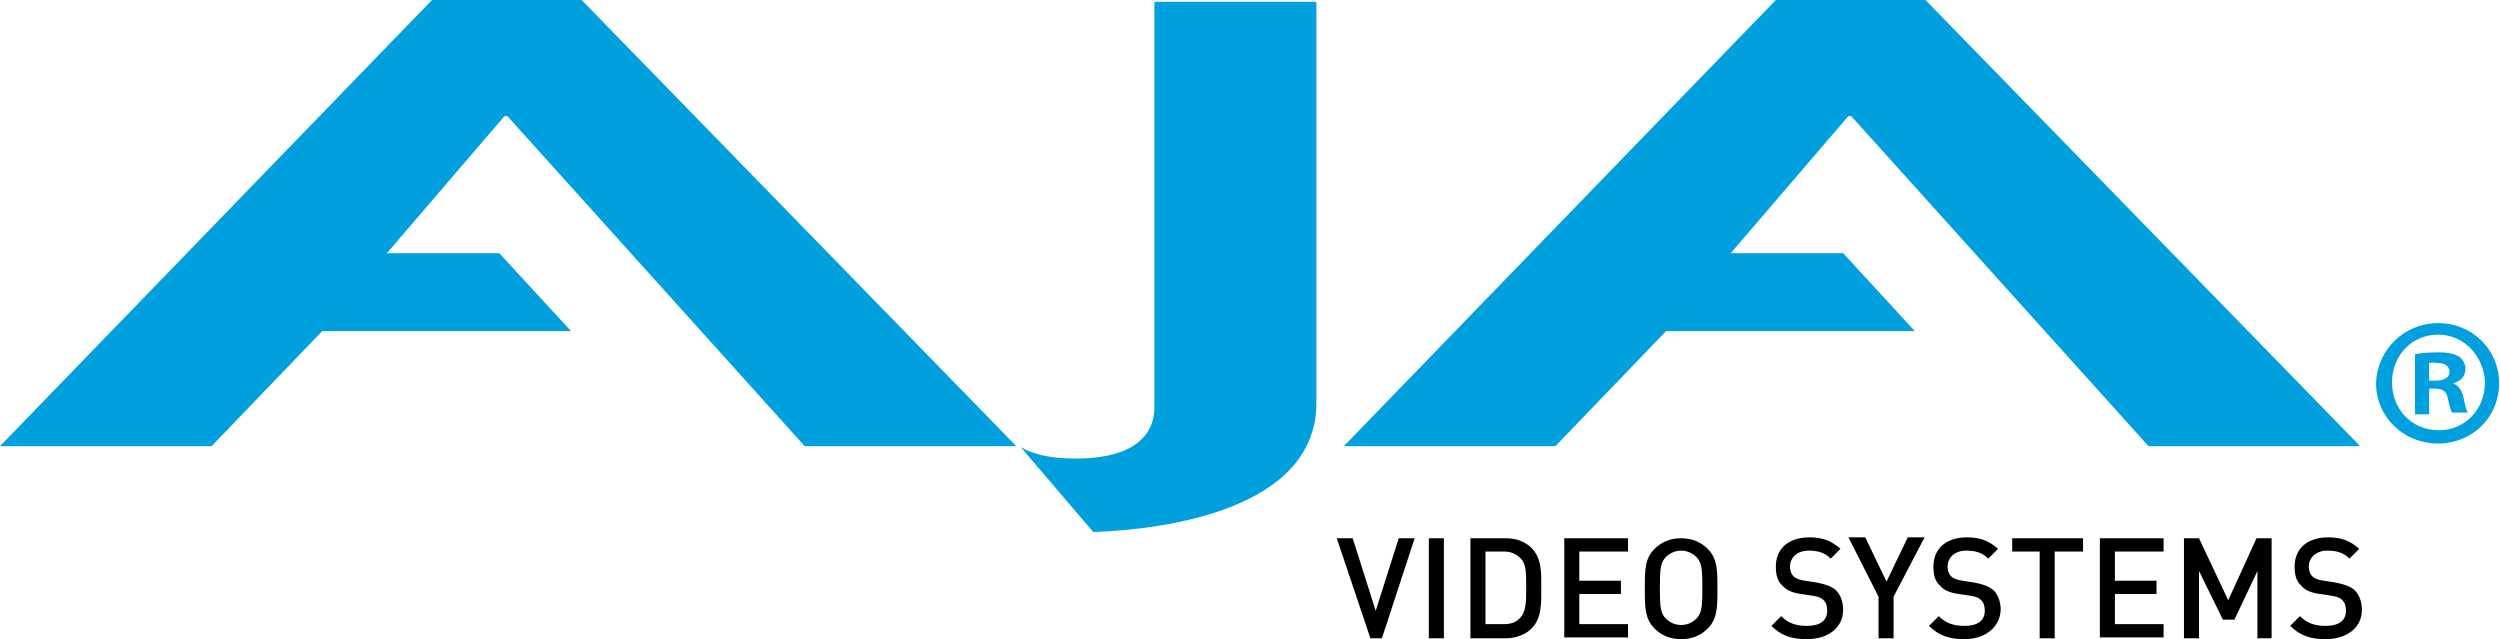
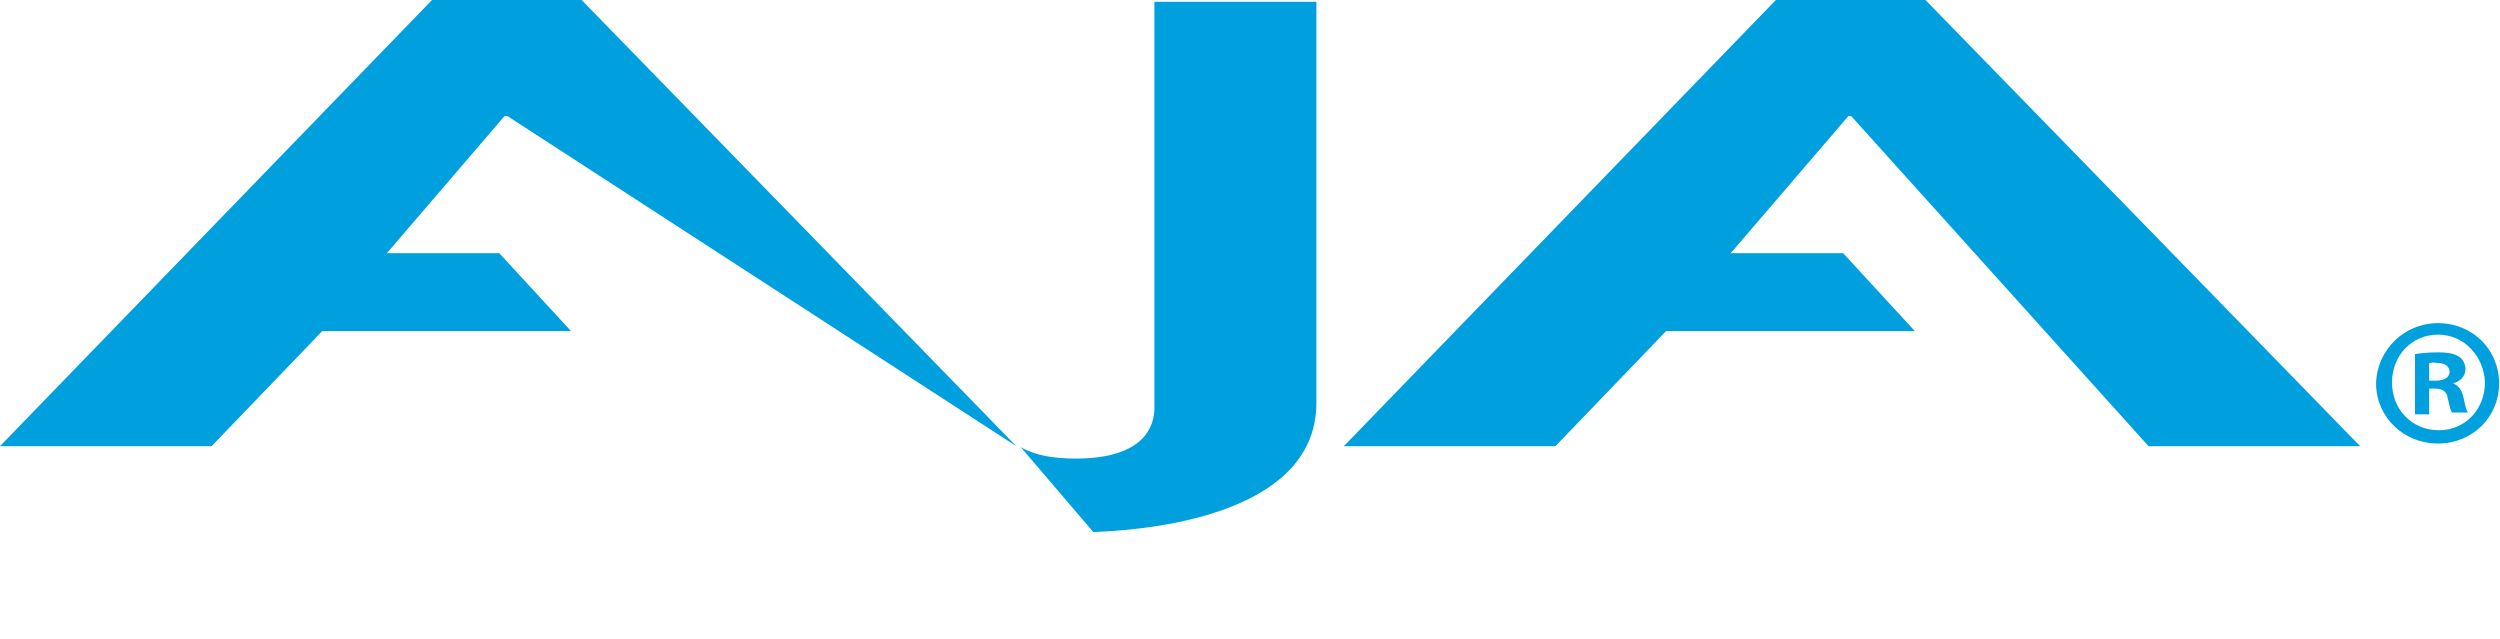
<svg xmlns="http://www.w3.org/2000/svg" version="1.1" id="Layer_1" x="0px" y="0px" viewBox="0 0 282.4 72.2" style="enable-background:new 0 0 282.4 72.2;" xml:space="preserve">
  <style type="text/css">
	.st0{fill:#00A0DF;}
</style>
-   <path class="st0" d="M275.4,37.8c-3,0-5.2,2.4-5.2,5.4c0,3,2.2,5.4,5.3,5.4c3,0,5.2-2.4,5.2-5.4C280.6,40.3,278.4,37.8,275.4,37.8  L275.4,37.8z M275.4,36.5c3.9,0,6.9,3,6.9,6.8c0,3.8-3,6.8-6.9,6.8c-3.9,0-7-3-7-6.8C268.5,39.5,271.6,36.5,275.4,36.5L275.4,36.5z   M274.4,41V43h0.7c0.9,0,1.6-0.3,1.6-1c0-0.6-0.5-1-1.4-1C274.9,40.9,274.6,41,274.4,41L274.4,41z M274.4,44.1v2.7h-1.6V40  c0.6-0.1,1.5-0.2,2.6-0.2c1.3,0,1.9,0.2,2.4,0.5c0.4,0.3,0.7,0.8,0.7,1.4c0,0.8-0.6,1.4-1.4,1.6c0.7,0.3,1,0.8,1.2,1.7  c0.2,1,0.3,1.4,0.5,1.6H277c-0.2-0.2-0.3-0.8-0.5-1.6c-0.1-0.7-0.5-1.1-1.4-1.1H274.4L274.4,44.1z M65.7,0l49.1,50.4H90.9L57.3,13.1  H57L43.7,28.6h12.7l8.1,8.8H36.4l-12.5,13H0L48.8,0H65.7L65.7,0z M217.5,0l49.1,50.4h-23.9l-33.6-37.3h-0.3l-13.3,15.5h12.7l8.1,8.8  h-28.1l-12.5,13h-23.9L200.6,0H217.5L217.5,0z M123.5,60.1l-8.2-9.6c1.5,0.9,3.6,1.3,6.2,1.3c7.9,0,8.9-3.8,8.9-5.7V0.2h18.3v45.3  C148.7,57.5,131.8,59.8,123.5,60.1L123.5,60.1z" />
-   <path d="M262.7,72.2c-1.7,0-2.9-0.4-4-1.5l1.1-1.1c0.8,0.8,1.7,1.1,2.9,1.1c1.5,0,2.3-0.6,2.3-1.7c0-0.5-0.1-0.9-0.4-1.2  c-0.3-0.3-0.6-0.4-1.2-0.5l-1.3-0.2c-0.9-0.1-1.7-0.4-2.1-0.9c-0.6-0.5-0.8-1.2-0.8-2.2c0-2,1.4-3.3,3.8-3.3c1.5,0,2.5,0.4,3.5,1.3  l-1.1,1.1c-0.7-0.7-1.5-0.9-2.5-0.9c-1.3,0-2.1,0.8-2.1,1.8c0,0.4,0.1,0.8,0.4,1.1c0.3,0.3,0.7,0.4,1.3,0.5l1.3,0.2  c1,0.2,1.6,0.4,2.1,0.8c0.6,0.5,0.9,1.4,0.9,2.3C266.8,70.9,265.1,72.2,262.7,72.2L262.7,72.2z M156.1,72.1h-1.3L151,60.8h1.8  l2.6,8.2l2.6-8.2h1.8L156.1,72.1L156.1,72.1z M161.4,72.1V60.8h1.7v11.3H161.4L161.4,72.1z M173,71c-0.7,0.7-1.8,1.1-2.9,1.1h-4  V60.8h4c1.2,0,2.2,0.4,2.9,1.1c1.2,1.2,1.1,2.9,1.1,4.5C174.1,68,174.2,69.8,173,71L173,71z M171.8,63.1c-0.5-0.5-1.1-0.8-1.9-0.8  h-2.1v8.2h2.1c0.8,0,1.4-0.2,1.9-0.8c0.6-0.7,0.6-1.9,0.6-3.4C172.4,64.8,172.4,63.7,171.8,63.1L171.8,63.1z M176.7,72.1V60.8h7.2  v1.5h-5.5v3.3h4.7v1.5h-4.7v3.4h5.5v1.5H176.7L176.7,72.1z M192.9,71c-0.8,0.8-1.8,1.2-3,1.2c-1.2,0-2.2-0.4-3-1.2  c-1.1-1.1-1.1-2.4-1.1-4.5c0-2.2,0-3.4,1.1-4.5c0.8-0.8,1.8-1.2,3-1.2c1.2,0,2.2,0.4,3,1.2c1.1,1.1,1.1,2.4,1.1,4.5  C194,68.6,194,69.9,192.9,71L192.9,71z M191.6,62.9c-0.4-0.4-1-0.7-1.7-0.7c-0.7,0-1.3,0.3-1.7,0.7c-0.6,0.6-0.7,1.2-0.7,3.5  c0,2.3,0.1,2.9,0.7,3.5c0.4,0.4,1,0.7,1.7,0.7c0.7,0,1.3-0.3,1.7-0.7c0.6-0.6,0.7-1.2,0.7-3.5C192.3,64.1,192.2,63.5,191.6,62.9  L191.6,62.9z M204.1,72.2c-1.7,0-2.9-0.4-4-1.5l1.1-1.1c0.8,0.8,1.7,1.1,2.9,1.1c1.5,0,2.3-0.6,2.3-1.7c0-0.5-0.1-0.9-0.4-1.2  c-0.3-0.3-0.6-0.4-1.2-0.5l-1.3-0.2c-0.9-0.1-1.7-0.4-2.1-0.9c-0.6-0.5-0.8-1.2-0.8-2.2c0-2,1.4-3.3,3.8-3.3c1.5,0,2.5,0.4,3.5,1.3  l-1.1,1.1c-0.7-0.7-1.5-0.9-2.5-0.9c-1.3,0-2.1,0.8-2.1,1.8c0,0.4,0.1,0.8,0.4,1.1c0.3,0.3,0.7,0.4,1.3,0.5l1.3,0.2  c1,0.2,1.6,0.4,2.1,0.8c0.6,0.5,0.9,1.4,0.9,2.3C208.2,70.9,206.5,72.2,204.1,72.2L204.1,72.2z M213.9,67.4v4.7h-1.7v-4.7l-3.4-6.7  h1.9l2.4,5l2.4-5h1.9L213.9,67.4L213.9,67.4z M221.9,72.2c-1.7,0-2.9-0.4-4-1.5l1.1-1.1c0.8,0.8,1.7,1.1,2.9,1.1  c1.5,0,2.3-0.6,2.3-1.7c0-0.5-0.1-0.9-0.4-1.2c-0.3-0.3-0.6-0.4-1.2-0.5l-1.3-0.2c-0.9-0.1-1.7-0.4-2.1-0.9  c-0.6-0.5-0.8-1.2-0.8-2.2c0-2,1.4-3.3,3.8-3.3c1.5,0,2.5,0.4,3.5,1.3l-1.1,1.1c-0.7-0.7-1.5-0.9-2.5-0.9c-1.3,0-2.1,0.8-2.1,1.8  c0,0.4,0.1,0.8,0.4,1.1c0.3,0.3,0.7,0.4,1.3,0.5l1.3,0.2c1,0.2,1.6,0.4,2.1,0.8c0.6,0.5,0.9,1.4,0.9,2.3  C225.9,70.9,224.2,72.2,221.9,72.2L221.9,72.2z M232.1,62.3v9.8h-1.7v-9.8h-3.1v-1.5h8v1.5H232.1L232.1,62.3z M237.2,72.1V60.8h7.2  v1.5h-5.5v3.3h4.7v1.5h-4.7v3.4h5.5v1.5H237.2L237.2,72.1z M255,72.1v-7.6l-2.6,5.5h-1.3l-2.7-5.5v7.6h-1.7V60.8h1.7l3.3,7l3.2-7  h1.7v11.3H255L255,72.1z" />
+   <path class="st0" d="M275.4,37.8c-3,0-5.2,2.4-5.2,5.4c0,3,2.2,5.4,5.3,5.4c3,0,5.2-2.4,5.2-5.4C280.6,40.3,278.4,37.8,275.4,37.8  L275.4,37.8z M275.4,36.5c3.9,0,6.9,3,6.9,6.8c0,3.8-3,6.8-6.9,6.8c-3.9,0-7-3-7-6.8C268.5,39.5,271.6,36.5,275.4,36.5L275.4,36.5z   M274.4,41V43h0.7c0.9,0,1.6-0.3,1.6-1c0-0.6-0.5-1-1.4-1C274.9,40.9,274.6,41,274.4,41L274.4,41z M274.4,44.1v2.7h-1.6V40  c0.6-0.1,1.5-0.2,2.6-0.2c1.3,0,1.9,0.2,2.4,0.5c0.4,0.3,0.7,0.8,0.7,1.4c0,0.8-0.6,1.4-1.4,1.6c0.7,0.3,1,0.8,1.2,1.7  c0.2,1,0.3,1.4,0.5,1.6H277c-0.2-0.2-0.3-0.8-0.5-1.6c-0.1-0.7-0.5-1.1-1.4-1.1H274.4L274.4,44.1z M65.7,0l49.1,50.4L57.3,13.1  H57L43.7,28.6h12.7l8.1,8.8H36.4l-12.5,13H0L48.8,0H65.7L65.7,0z M217.5,0l49.1,50.4h-23.9l-33.6-37.3h-0.3l-13.3,15.5h12.7l8.1,8.8  h-28.1l-12.5,13h-23.9L200.6,0H217.5L217.5,0z M123.5,60.1l-8.2-9.6c1.5,0.9,3.6,1.3,6.2,1.3c7.9,0,8.9-3.8,8.9-5.7V0.2h18.3v45.3  C148.7,57.5,131.8,59.8,123.5,60.1L123.5,60.1z" />
</svg>